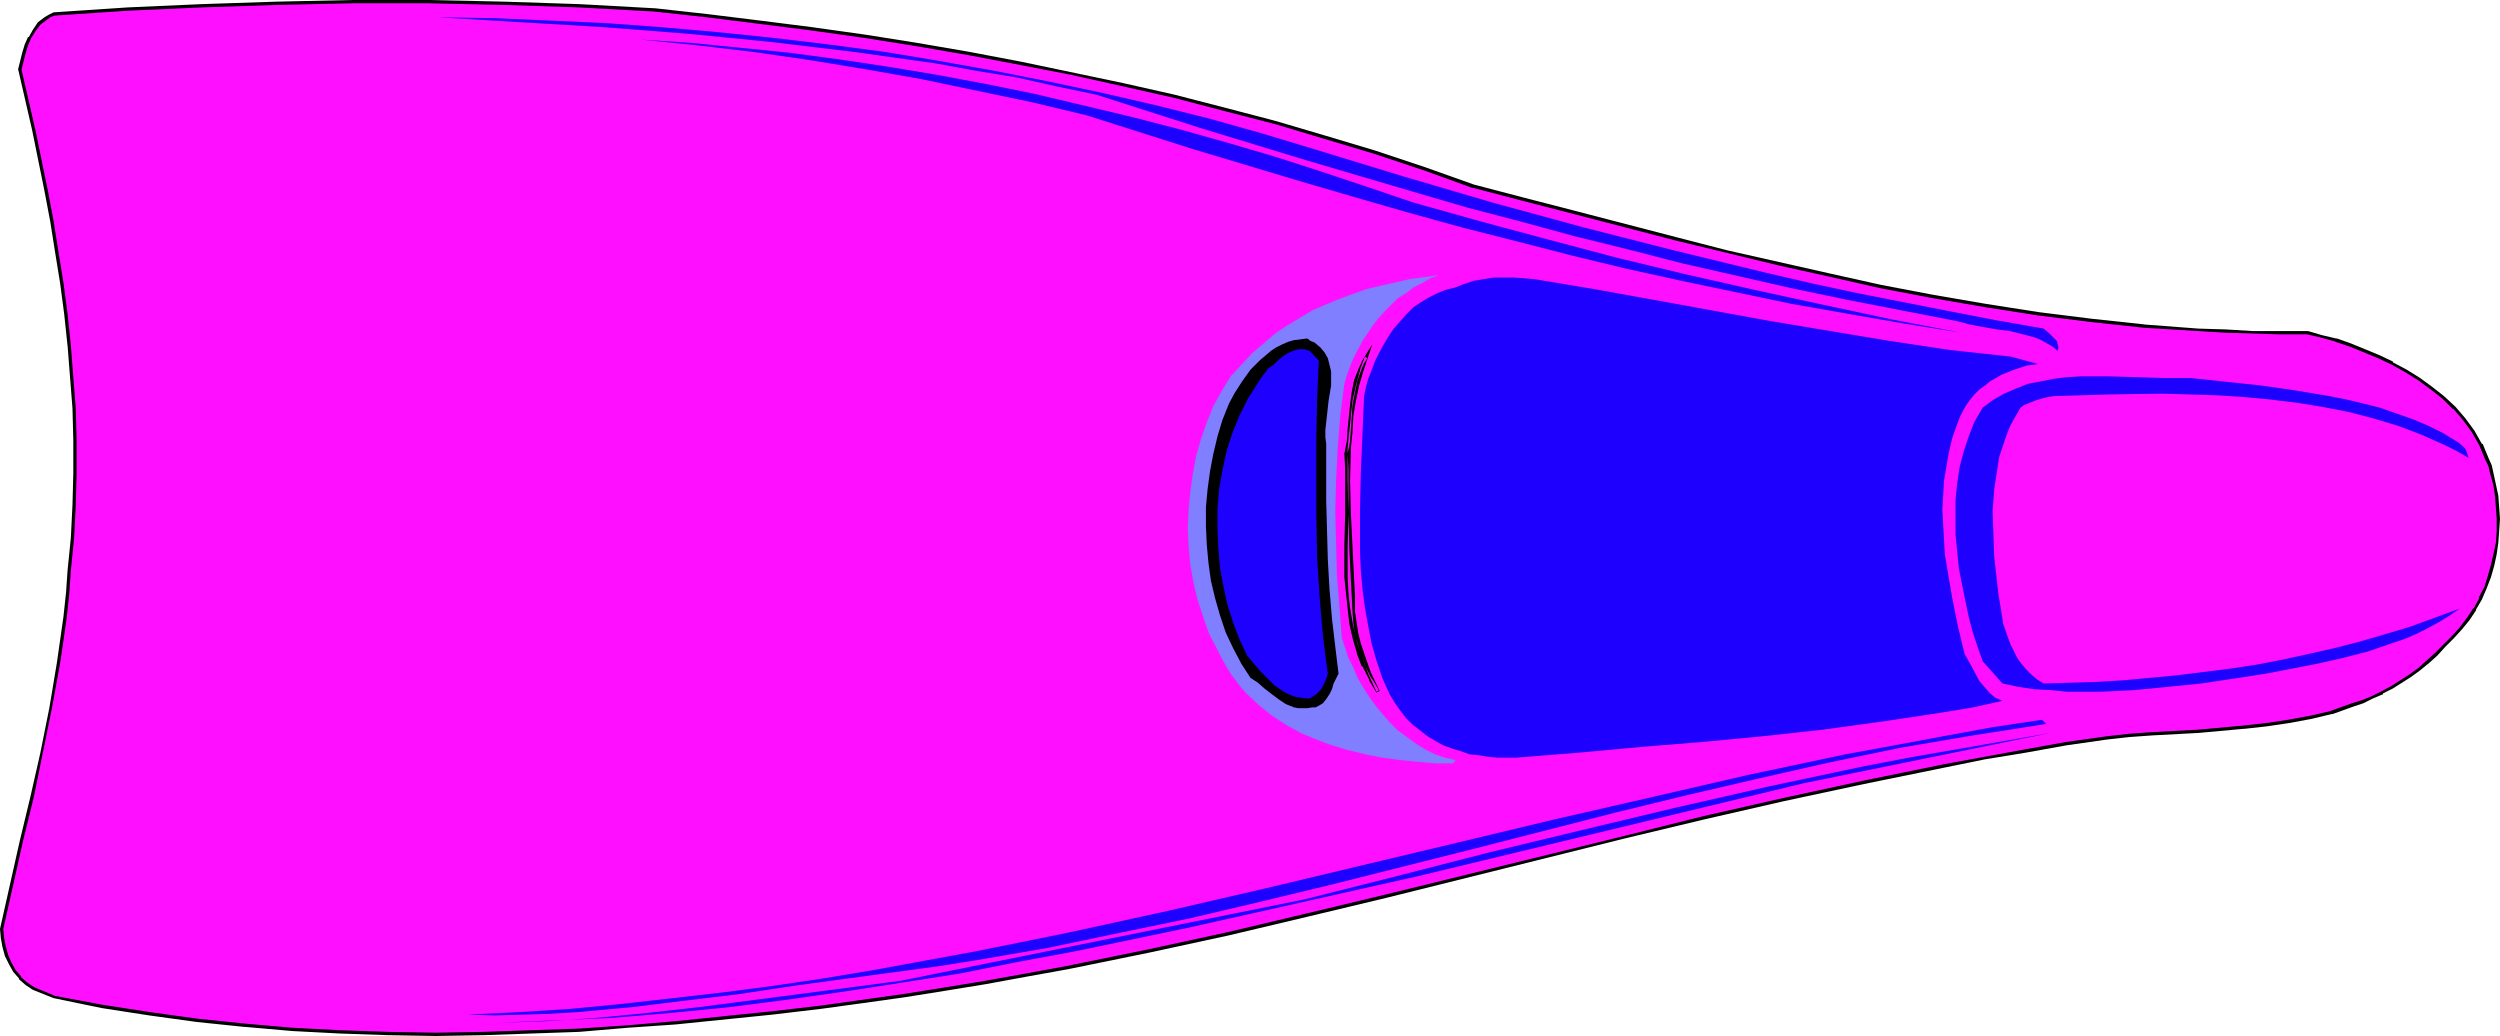
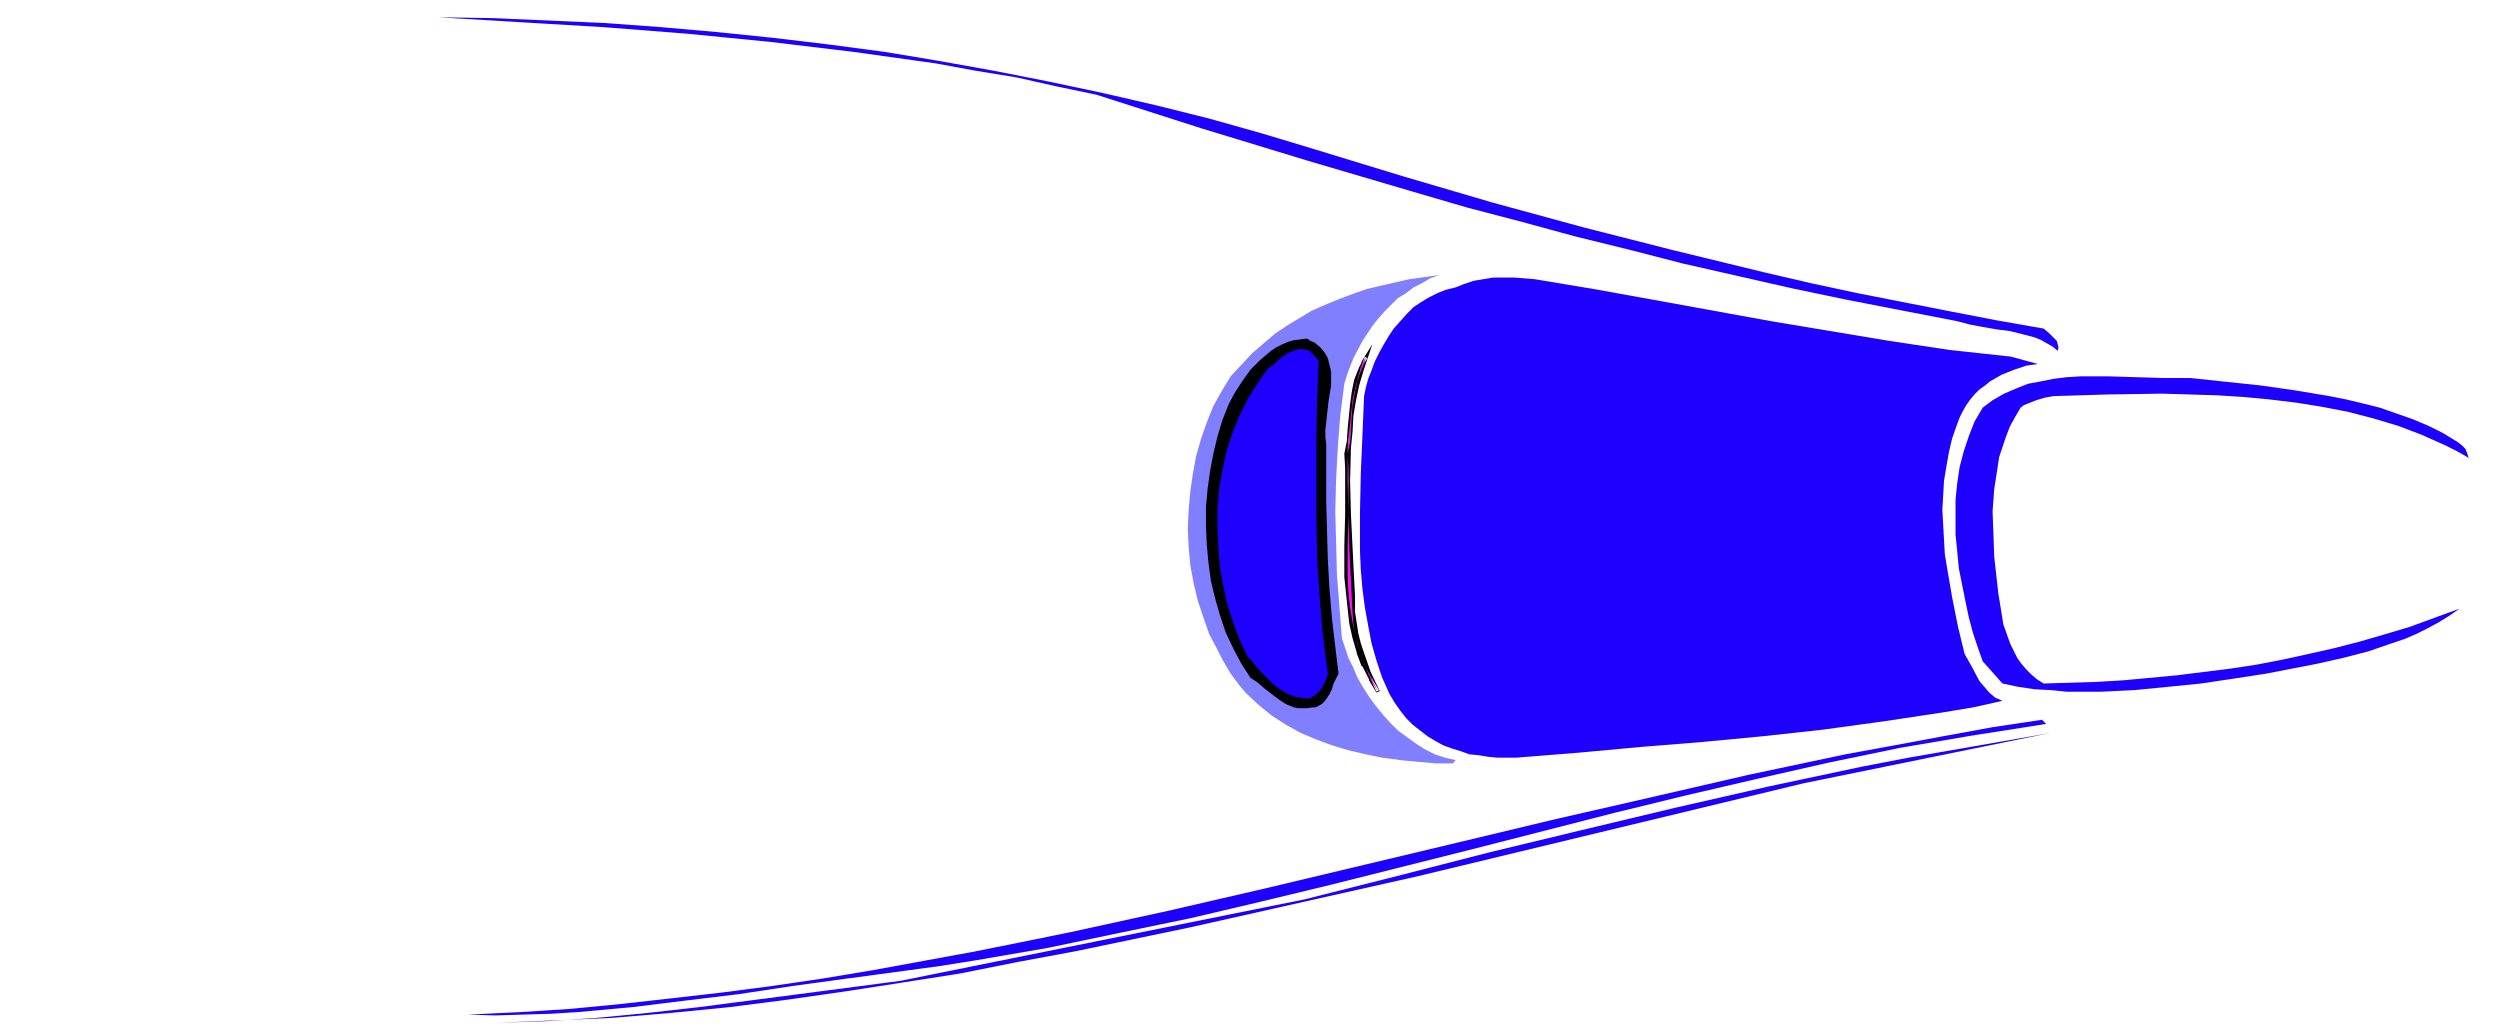
<svg xmlns="http://www.w3.org/2000/svg" xmlns:ns1="http://sodipodi.sourceforge.net/DTD/sodipodi-0.dtd" xmlns:ns2="http://www.inkscape.org/namespaces/inkscape" version="1.0" width="129.766mm" height="53.776mm" id="svg14" ns1:docname="Fin 01.wmf">
  <ns1:namedview id="namedview14" pagecolor="#ffffff" bordercolor="#000000" borderopacity="0.25" ns2:showpageshadow="2" ns2:pageopacity="0.0" ns2:pagecheckerboard="0" ns2:deskcolor="#d1d1d1" ns2:document-units="mm" />
  <defs id="defs1">
    <pattern id="WMFhbasepattern" patternUnits="userSpaceOnUse" width="6" height="6" x="0" y="0" />
  </defs>
-   <path style="fill:#ff0fff;fill-opacity:1;fill-rule:evenodd;stroke:none" d="m 6.626,194.038 -1.454,-0.969 -1.293,-1.293 -0.97,-1.293 -0.808,-1.454 -0.808,-1.616 -0.485,-1.616 -0.323,-1.777 -0.162,-1.777 3.878,-17.287 2.101,-8.563 1.939,-8.724 1.778,-8.724 1.454,-8.886 0.646,-4.524 0.646,-4.362 0.485,-4.524 0.323,-4.685 0.646,-6.463 0.323,-6.463 0.162,-6.301 v -6.301 l -0.162,-6.301 -0.485,-6.139 -0.485,-6.301 -0.646,-6.139 -0.808,-5.978 L 11.15,49.439 10.181,43.461 9.05,37.483 6.626,25.527 3.878,13.571 4.686,10.502 5.171,8.886 5.818,7.432 6.626,5.978 7.595,4.685 8.888,3.554 9.696,3.231 10.504,2.747 25.048,1.777 39.592,1.131 54.298,0.646 69.165,0.323 h 14.867 l 14.867,0.323 14.706,0.485 14.706,0.808 10.342,1.131 10.342,1.293 10.342,1.293 10.181,1.454 10.342,1.616 10.181,1.777 10.181,1.939 10.181,2.1 10.019,2.1 10.019,2.262 10.019,2.585 9.858,2.585 9.696,2.908 9.858,2.908 9.534,3.231 9.534,3.393 10.019,2.585 9.858,2.585 20.038,5.17 9.858,2.585 10.181,2.262 10.019,2.262 10.181,2.262 10.181,1.939 10.181,1.777 10.342,1.616 10.342,1.293 10.504,1.131 10.666,0.646 5.333,0.323 5.333,0.162 5.333,0.162 h 5.494 l 2.747,0.646 2.747,0.808 2.747,0.969 2.747,1.131 2.909,1.131 2.747,1.293 2.586,1.454 2.586,1.616 2.424,1.777 2.262,1.939 2.101,1.939 2.101,2.262 1.616,2.423 1.616,2.585 1.131,2.747 0.646,1.454 0.323,1.454 0.485,2.1 0.485,2.262 0.162,2.262 0.162,2.262 v 2.423 l -0.323,2.262 -0.323,2.262 -0.485,2.262 -0.646,2.1 -0.808,2.262 -0.97,2.1 -1.131,1.939 -1.131,2.1 -1.454,1.777 -1.616,1.777 -1.778,1.616 -1.616,1.616 -1.454,1.616 -1.778,1.293 -1.778,1.293 -1.778,1.293 -1.778,1.131 -1.939,0.969 -1.778,0.808 -1.939,0.969 -2.101,0.646 -4.04,1.454 -4.202,0.969 -4.202,0.808 -4.363,0.646 -4.525,0.485 -8.888,0.808 -9.05,0.485 -4.525,0.323 -4.363,0.485 -8.08,1.131 -7.918,1.454 -8.08,1.293 -7.918,1.616 -15.837,3.231 -15.675,3.393 -15.514,3.554 -15.675,3.716 -31.027,7.755 -15.514,3.878 -15.675,3.716 -15.675,3.716 -15.675,3.393 -15.837,3.231 -7.918,1.454 -7.918,1.454 -8.08,1.293 -8.08,1.293 -8.08,1.131 -8.08,1.131 -9.534,1.131 -9.534,0.969 -9.534,0.969 -9.373,0.808 -9.534,0.646 -9.373,0.323 -9.373,0.323 -9.373,0.162 -9.373,-0.162 -9.373,-0.323 -9.373,-0.485 -9.211,-0.808 -9.373,-0.969 -9.534,-1.293 -9.373,-1.454 -9.373,-1.939 z" id="path1" />
-   <path style="fill:#000000;fill-opacity:1;fill-rule:evenodd;stroke:none" d="m 6.787,193.715 v 0 L 5.333,192.746 4.04,191.615 H 4.202 L 3.07,190.322 2.262,188.868 v 0 l -0.646,-1.454 v 0 l -0.485,-1.777 -0.323,-1.616 -0.162,-1.777 v 0 l 3.878,-17.287 2.101,-8.563 1.778,-8.724 1.778,-8.724 1.616,-8.886 0.646,-4.362 0.646,-4.524 0.485,-4.524 v 0 l 0.323,-4.685 0.646,-6.463 0.323,-6.463 0.162,-6.301 v -6.301 l -0.162,-6.301 -0.485,-6.139 -0.485,-6.301 v 0 L 13.251,61.556 12.443,55.416 11.474,49.439 10.504,43.299 9.373,37.321 6.949,25.527 4.202,13.571 v 0.162 l 0.808,-3.231 0.485,-1.616 v 0 L 6.141,7.432 v 0 L 6.949,6.139 v 0 L 7.918,4.847 v 0 L 9.211,3.878 9.858,3.393 v 0 l 0.808,-0.323 h -0.162 L 25.048,2.1 39.592,1.454 54.298,0.969 69.165,0.646 h 14.867 l 14.867,0.323 14.706,0.485 14.706,0.808 v 0 l 10.342,1.131 10.342,1.293 10.181,1.293 10.342,1.454 10.181,1.616 10.342,1.777 10.181,1.939 10.019,1.939 10.181,2.262 10.019,2.262 9.858,2.585 10.019,2.585 9.696,2.908 9.696,2.908 v 0 l 9.696,3.231 9.373,3.393 h 0.162 l 9.858,2.585 10.019,2.585 19.877,5.17 10.019,2.423 10.019,2.423 10.181,2.262 10.019,2.262 10.181,1.939 10.342,1.777 10.342,1.616 10.342,1.293 10.504,1.131 v 0 l 10.666,0.646 5.333,0.323 5.333,0.162 5.333,0.162 h 5.494 -0.162 l 2.747,0.646 2.909,0.808 h -0.162 l 2.909,0.969 2.747,1.131 2.747,1.131 2.747,1.293 v 0 l 2.586,1.454 v 0 l 2.586,1.616 2.424,1.777 2.262,1.777 2.101,2.1 v -0.162 l 1.939,2.262 1.778,2.423 1.454,2.585 v 0 l 1.131,2.747 0.646,1.293 v 0 l 0.323,1.454 0.646,2.262 0.323,2.262 v -0.162 l 0.162,2.262 0.162,2.262 v 2.423 l -0.162,2.262 v 0 l -0.485,2.262 -0.485,2.1 -0.646,2.262 v 0 l -0.646,2.1 -1.131,2.1 h 0.162 l -1.131,2.1 v -0.162 l -1.293,1.939 -1.454,1.939 -1.616,1.777 0.162,-0.162 -1.778,1.777 v 0 l -1.616,1.616 v 0 l -1.616,1.454 -1.616,1.454 -1.778,1.293 -1.778,1.131 -1.778,1.131 v 0 l -1.778,0.969 v 0 l -1.939,0.969 -1.939,0.808 -2.101,0.646 -4.04,1.454 h 0.162 l -4.202,0.969 -4.363,0.808 -4.363,0.646 -4.363,0.485 v 0 l -8.888,0.808 -9.05,0.485 -4.525,0.323 -4.363,0.485 v 0 l -8.08,1.131 -8.08,1.454 -7.918,1.454 -7.918,1.454 -15.837,3.231 -15.675,3.393 -15.675,3.554 -15.514,3.878 -46.702,11.471 -15.514,3.716 -15.675,3.716 -15.675,3.393 -15.837,3.231 -7.918,1.454 -8.08,1.454 -7.918,1.293 -8.08,1.293 -8.08,1.131 -8.08,1.131 -9.696,1.131 -9.534,0.969 h 0.162 l -9.534,0.969 -9.373,0.808 -9.534,0.646 -9.373,0.323 -9.373,0.323 -9.373,0.162 -9.373,-0.162 -9.373,-0.323 -9.373,-0.485 -9.211,-0.808 v 0 l -9.373,-0.969 -9.373,-1.293 -9.373,-1.454 -9.534,-1.777 h 0.162 l -3.878,-1.616 -0.323,0.485 4.04,1.616 9.373,1.939 9.373,1.454 9.373,1.293 9.373,0.969 h 0.162 l 9.211,0.808 9.373,0.485 9.373,0.323 9.373,0.162 9.373,-0.162 9.373,-0.323 9.373,-0.323 9.534,-0.808 9.373,-0.646 9.534,-0.969 v 0 l 9.534,-0.969 9.534,-1.131 8.242,-1.131 8.08,-1.131 8.08,-1.293 7.918,-1.293 7.918,-1.454 8.08,-1.454 15.837,-3.231 15.675,-3.393 15.675,-3.716 15.514,-3.716 46.702,-11.633 15.514,-3.716 15.514,-3.554 15.837,-3.393 15.837,-3.231 7.918,-1.616 7.918,-1.293 8.08,-1.454 7.918,-1.131 v 0 l 4.363,-0.485 4.525,-0.323 9.05,-0.485 8.888,-0.808 h 0.162 l 4.363,-0.485 4.363,-0.646 4.363,-0.808 4.04,-0.969 h 0.162 l 4.04,-1.454 1.939,-0.646 1.939,-0.969 1.939,-0.808 v -0.162 l 1.939,-0.969 v 0 l 1.778,-1.131 1.778,-1.131 1.778,-1.293 1.778,-1.454 1.616,-1.454 v 0 l 1.616,-1.777 -0.162,0.162 1.778,-1.777 v 0 l 1.616,-1.777 1.454,-1.777 1.293,-1.939 v -0.162 l 1.131,-1.939 v 0 l 0.97,-2.262 0.808,-2.1 v 0 l 0.646,-2.262 0.485,-2.262 0.323,-2.262 v 0 l 0.162,-2.262 0.162,-2.423 -0.162,-2.262 -0.162,-2.262 v 0 l -0.485,-2.262 -0.485,-2.262 -0.323,-1.454 v 0 l -0.646,-1.454 -1.131,-2.747 h -0.162 l -1.454,-2.585 -1.778,-2.423 -1.939,-2.262 v 0 l -2.262,-2.1 -2.262,-1.777 -2.424,-1.777 -2.586,-1.616 v 0 l -2.747,-1.454 V 70.927 l -2.747,-1.293 -2.747,-1.131 -2.747,-1.131 -2.747,-0.969 h -0.162 l -2.747,-0.646 -2.747,-0.808 h -5.494 -5.333 l -5.333,-0.323 -5.333,-0.162 -10.666,-0.808 h 0.162 l -10.504,-1.131 -10.342,-1.293 -10.342,-1.616 -10.342,-1.777 -10.181,-1.939 -10.181,-2.262 -10.019,-2.262 -10.019,-2.262 -10.019,-2.585 -19.877,-5.17 -10.019,-2.585 -9.858,-2.585 v 0 l -9.534,-3.393 -9.696,-3.231 v 0 l -9.696,-2.908 -9.858,-2.908 -9.858,-2.585 L 230.441,18.58 220.422,16.318 210.403,14.218 200.384,12.117 190.203,10.179 179.861,8.401 169.68,6.786 159.337,5.332 149.157,4.039 138.653,2.747 128.472,1.616 h -0.162 L 113.605,0.808 98.899,0.323 84.032,0 H 69.165 L 54.298,0.323 39.592,0.808 25.048,1.454 10.504,2.423 9.534,2.908 v 0 L 8.726,3.393 7.434,4.362 6.464,5.816 v 0 L 5.656,7.27 H 5.494 l -0.646,1.454 v 0 l -0.485,1.616 -0.808,3.231 2.747,11.956 2.424,11.956 1.131,5.978 0.97,6.139 0.97,5.978 0.808,6.139 0.646,6.139 V 67.695 l 0.485,6.301 0.485,6.139 0.162,6.301 v 6.301 l -0.162,6.301 -0.323,6.463 -0.646,6.463 -0.323,4.685 v -0.162 l -0.485,4.524 -0.646,4.524 -0.646,4.524 -1.454,8.724 -1.778,8.886 -1.939,8.563 -2.101,8.724 L 0,182.244 l 0.162,1.777 0.323,1.777 0.485,1.777 v 0 l 0.808,1.616 v 0 l 0.808,1.454 1.131,1.293 v 0.162 l 1.293,1.131 1.454,0.969 z" id="path2" />
  <path style="fill:#1e00ff;fill-opacity:1;fill-rule:evenodd;stroke:none" d="m 97.283,200.662 5.01,-0.162 4.848,-0.162 9.858,-0.646 10.019,-0.969 10.019,-1.131 19.877,-2.585 19.715,-2.585 79.346,-15.995 17.938,-4.524 18.261,-4.685 18.099,-4.362 18.261,-4.362 18.422,-4.201 18.261,-3.878 9.211,-1.777 18.584,-3.231 9.211,-1.616 -48.318,9.855 -75.79,18.257 v 0 l -22.301,5.008 -22.301,5.008 -22.462,4.685 -11.312,2.1 -11.312,2.262 -11.312,1.777 -11.474,1.777 -11.312,1.616 -11.312,1.454 -11.474,1.131 -11.474,0.969 -11.312,0.485 z" id="path3" />
  <path style="fill:#1e00ff;fill-opacity:1;fill-rule:evenodd;stroke:none" d="m 91.789,199.047 10.181,-0.485 10.019,-0.646 10.019,-0.969 10.019,-1.131 9.858,-1.131 9.858,-1.293 9.858,-1.454 9.696,-1.616 9.696,-1.777 9.696,-1.777 9.696,-1.939 9.534,-1.939 19.23,-4.201 18.907,-4.362 37.976,-9.048 18.907,-4.524 19.069,-4.362 18.907,-4.362 19.069,-4.039 9.696,-1.777 9.534,-1.777 9.696,-1.777 9.696,-1.454 0.808,0.808 -7.11,1.131 -7.272,1.131 -14.221,2.423 -14.059,2.908 -14.221,3.231 -13.898,3.231 -13.898,3.393 -27.795,7.109 -27.634,6.947 -14.059,3.393 -13.736,3.231 -14.059,2.908 -13.898,2.908 -14.059,2.423 -7.11,1.131 -7.11,0.969 -10.827,1.454 -10.666,1.454 -10.666,1.616 -5.333,0.646 -5.333,0.646 -10.504,1.293 -5.333,0.485 -5.333,0.485 -5.333,0.323 -5.333,0.162 -5.494,0.162 z" id="path4" />
  <path style="fill:#7f7fff;fill-opacity:1;fill-rule:evenodd;stroke:none" d="m 238.845,127.474 -1.616,-3.07 -1.131,-3.231 -1.131,-3.393 -0.808,-3.393 -0.646,-3.554 -0.323,-3.554 -0.162,-3.554 0.162,-3.716 0.323,-3.554 0.485,-3.393 0.646,-3.554 0.97,-3.393 1.131,-3.231 1.293,-3.231 1.616,-2.908 1.778,-2.908 2.101,-2.262 2.101,-2.262 2.262,-1.939 2.262,-1.939 2.424,-1.616 2.424,-1.454 2.424,-1.454 2.586,-1.131 2.747,-1.131 2.586,-0.969 2.747,-0.969 2.747,-0.646 5.656,-1.293 5.818,-0.808 -1.778,0.646 -1.616,0.969 -1.616,0.808 -1.454,1.131 -1.616,0.969 -1.293,1.293 -1.293,1.293 -1.293,1.454 -1.131,1.454 -0.97,1.454 -0.97,1.454 -1.778,3.393 -0.646,1.616 -0.646,1.777 -0.485,1.616 -0.808,6.301 -0.485,6.301 -0.323,6.139 -0.162,6.301 0.162,6.139 0.162,6.301 0.485,6.139 0.485,6.301 0.646,1.939 0.646,1.939 0.97,1.939 0.808,1.939 1.131,1.939 1.131,1.777 1.293,1.777 1.454,1.777 1.454,1.616 1.454,1.454 1.778,1.293 1.778,1.293 1.778,1.131 1.939,0.969 1.939,0.646 2.101,0.485 -0.485,0.646 h -3.394 l -3.555,-0.323 -3.394,-0.323 -3.555,-0.485 -3.232,-0.646 -3.394,-0.808 -3.232,-0.969 -3.07,-1.131 -3.07,-1.293 -2.909,-1.616 -2.747,-1.777 -2.586,-2.1 -2.424,-2.262 -1.131,-1.293 -0.97,-1.293 -0.97,-1.293 -0.97,-1.616 -0.808,-1.454 z" id="path5" />
  <path style="fill:#1e00ff;fill-opacity:1;fill-rule:evenodd;stroke:none" d="m 272.619,136.198 -1.454,-3.231 -1.131,-3.393 -0.97,-3.393 -0.646,-3.393 -0.646,-3.554 -0.485,-3.716 -0.323,-3.716 -0.162,-3.716 v -3.716 -3.878 l 0.162,-7.594 0.323,-7.594 0.323,-7.594 0.323,-1.616 0.485,-1.777 0.646,-1.616 0.646,-1.777 0.808,-1.616 0.97,-1.777 0.97,-1.616 0.97,-1.454 1.293,-1.454 1.293,-1.454 1.293,-1.293 1.454,-0.969 1.616,-0.969 1.616,-0.808 1.616,-0.646 1.939,-0.485 1.616,-0.646 1.939,-0.646 1.939,-0.323 1.939,-0.323 h 2.101 1.939 l 2.101,0.162 1.939,0.162 11.635,1.939 11.635,2.1 23.109,4.201 11.635,1.939 11.635,1.939 11.797,1.777 11.958,1.293 5.333,1.454 -1.131,0.162 -1.131,0.162 -2.424,0.808 -2.424,0.969 -1.131,0.646 -1.131,0.646 -0.97,0.808 -1.131,0.808 -0.97,0.969 -0.808,0.969 -0.808,1.131 -0.646,1.131 -0.646,1.293 -0.485,1.293 -0.97,2.747 -0.646,2.747 -0.485,2.747 -0.485,2.908 -0.162,2.908 -0.162,2.747 0.162,2.908 0.162,2.908 0.162,2.908 0.485,2.908 0.97,5.655 1.131,5.655 1.293,5.332 1.454,2.585 1.454,2.747 0.97,1.131 0.97,1.131 1.131,0.969 1.454,0.646 -5.818,1.293 -5.818,0.969 -11.797,1.777 -11.797,1.616 -11.797,1.293 -11.958,1.131 -11.958,0.969 -12.282,1.131 -12.12,0.969 h -1.778 -1.939 l -1.778,-0.162 -1.939,-0.323 -1.778,-0.162 -1.778,-0.646 -1.616,-0.485 -1.778,-0.646 -1.454,-0.808 -1.616,-0.969 -1.454,-1.131 -1.454,-1.131 -1.293,-1.293 -1.131,-1.454 -1.131,-1.616 z" id="path6" />
  <path style="fill:#000000;fill-opacity:1;fill-rule:evenodd;stroke:none" d="m 245.309,132.967 -1.778,-2.747 -1.616,-3.07 -1.454,-3.07 -1.131,-3.393 -0.97,-3.393 -0.808,-3.393 -0.485,-3.554 -0.323,-3.554 -0.162,-3.554 v -3.716 l 0.323,-3.554 0.485,-3.554 0.646,-3.393 0.808,-3.393 0.97,-3.231 1.293,-3.231 1.131,-2.1 1.454,-2.262 1.616,-2.262 1.939,-1.939 0.97,-0.808 1.131,-0.969 0.97,-0.646 1.293,-0.646 1.131,-0.485 1.131,-0.323 1.293,-0.162 1.293,-0.162 0.646,0.485 0.808,0.323 1.131,0.969 0.808,0.969 0.646,1.131 0.323,1.293 0.323,1.293 v 1.293 1.454 l -0.485,2.908 -0.162,1.454 -0.162,1.454 -0.323,2.908 v 1.454 l 0.162,1.293 v 5.493 5.655 l 0.162,5.816 0.162,5.816 0.323,5.655 0.485,5.816 0.646,5.493 0.646,5.332 -0.485,0.969 -0.485,0.969 -0.323,1.131 -0.485,0.969 -0.646,0.969 -0.646,0.808 -0.808,0.485 -0.646,0.323 h -0.646 l -0.97,0.162 h -0.808 -0.97 l -0.808,-0.162 -0.808,-0.323 -0.808,-0.323 -1.454,-0.969 -1.293,-0.969 -1.454,-1.131 -1.293,-1.131 z" id="path7" />
  <path style="fill:#1e00ff;fill-opacity:1;fill-rule:evenodd;stroke:none" d="m 244.662,128.605 -1.454,-3.07 -1.293,-3.393 -1.131,-3.554 -0.808,-3.716 -0.646,-3.554 -0.323,-3.878 -0.162,-3.878 v -3.716 l 0.323,-3.878 0.646,-3.716 0.808,-3.716 1.131,-3.554 1.454,-3.554 1.616,-3.231 1.939,-3.07 0.97,-1.454 1.131,-1.454 0.97,-0.646 0.808,-0.808 0.97,-0.808 0.97,-0.646 1.131,-0.485 0.97,-0.323 h 1.131 l 1.131,0.323 1.778,1.939 -0.323,7.432 -0.162,7.594 v 7.917 7.755 l 0.162,7.917 0.485,7.755 0.646,7.594 0.485,3.878 0.485,3.554 -0.485,1.454 -0.646,1.293 -0.485,0.646 -0.485,0.485 -0.646,0.485 -0.808,0.485 h -0.97 l -0.97,-0.162 -0.97,-0.162 -0.808,-0.323 -0.808,-0.323 -0.808,-0.485 -1.616,-1.131 -1.293,-1.293 -1.454,-1.454 z" id="path8" />
  <path style="fill:#1e00ff;fill-opacity:1;fill-rule:evenodd;stroke:none" d="m 388.971,129.736 -0.97,-2.747 -0.97,-2.908 -0.808,-3.07 -0.646,-3.07 -0.646,-3.231 -0.646,-3.231 -0.323,-3.393 -0.323,-3.231 v -3.393 -3.393 l 0.323,-3.231 0.485,-3.231 0.808,-3.07 0.97,-2.908 1.131,-2.908 1.616,-2.747 1.939,-1.454 2.262,-1.293 2.262,-0.969 2.424,-0.969 2.586,-0.485 2.424,-0.485 2.586,-0.323 2.747,-0.162 h 5.494 l 5.333,0.162 5.494,0.162 h 5.171 l 13.736,1.454 6.787,0.969 6.787,1.131 3.232,0.646 3.394,0.808 3.232,0.808 3.232,1.131 3.232,1.131 3.07,1.293 2.909,1.454 2.909,1.777 0.808,0.646 0.646,0.646 0.323,0.808 0.323,0.969 -2.262,-1.293 -2.262,-1.131 -4.686,-2.1 -4.686,-1.777 -4.848,-1.454 -5.01,-1.293 -5.01,-0.969 -5.01,-0.808 -5.333,-0.646 -5.171,-0.485 -5.171,-0.323 -5.333,-0.162 -5.333,-0.162 -10.666,0.162 -10.666,0.323 -1.778,0.323 -1.616,0.485 -1.616,0.646 -0.808,0.323 -0.646,0.485 -1.131,1.939 -0.97,1.777 -0.808,2.1 -0.646,1.939 -0.646,1.939 -0.323,2.1 -0.323,2.1 -0.323,2.1 -0.323,4.362 0.162,4.362 0.162,4.524 0.485,4.362 0.323,2.908 0.485,2.908 0.485,3.07 0.97,2.747 0.485,1.293 0.646,1.293 0.646,1.293 0.808,1.131 0.97,1.131 0.97,0.969 1.131,0.969 1.293,0.808 10.504,-0.323 5.333,-0.323 5.171,-0.485 5.171,-0.485 5.171,-0.646 5.171,-0.646 5.333,-0.808 5.01,-0.969 5.171,-1.131 5.01,-1.131 5.01,-1.293 5.01,-1.454 4.848,-1.454 4.848,-1.777 4.848,-1.777 -2.101,1.454 -2.101,1.293 -2.101,1.131 -2.262,1.131 -2.262,0.969 -2.424,0.808 -4.686,1.616 -5.01,1.293 -5.01,1.131 -10.019,1.939 -6.302,0.969 -6.464,0.969 -6.464,0.646 -6.626,0.646 -6.626,0.323 h -3.232 -3.394 l -3.07,-0.323 -3.232,-0.162 -3.232,-0.485 -3.07,-0.646 z" id="path9" />
  <path style="fill:#ff0fff;fill-opacity:1;fill-rule:evenodd;stroke:none" d="m 264.054,89.022 0.485,-2.423 0.162,-2.423 0.323,-4.847 0.485,-2.423 0.485,-2.262 0.808,-2.423 0.485,-1.131 0.808,-1.131 -0.97,2.747 -0.808,2.908 -0.646,2.908 -0.323,3.07 -0.323,3.07 -0.323,3.231 v 3.231 l -0.162,3.231 0.323,6.463 0.162,6.624 0.323,6.463 0.162,3.07 v 3.07 l 0.323,2.1 0.323,2.1 0.485,2.1 0.646,1.939 1.293,3.716 1.778,3.716 -1.616,-2.585 -1.293,-2.585 -0.97,-2.585 -0.808,-2.747 -0.646,-2.908 -0.485,-2.908 -0.162,-3.07 -0.323,-3.07 v -6.139 l 0.162,-6.301 v -5.978 -2.908 z" id="path10" />
  <path style="fill:#000000;fill-opacity:1;fill-rule:evenodd;stroke:none" d="m 264.377,89.022 v 0 l 0.485,-2.423 v 0 l 0.162,-2.423 0.323,-4.847 v 0.162 l 0.485,-2.585 0.485,-2.262 v 0 l 0.808,-2.262 0.485,-1.131 v 0 l 0.646,-0.969 -0.485,-0.323 -0.97,2.585 v 0.162 l -0.808,2.908 -0.646,2.908 -0.323,2.908 v 0.162 l -0.323,3.07 -0.323,3.231 v 6.463 l 0.162,6.463 0.162,6.624 0.323,6.463 0.162,3.07 0.162,3.07 v 0.162 l 0.162,2.1 0.323,2.1 0.485,1.939 0.646,1.939 v 0 l 1.454,3.878 1.616,3.554 0.485,-0.323 -1.454,-2.423 v 0.162 l -1.293,-2.585 v 0 l -0.97,-2.747 v 0 l -0.808,-2.747 -0.646,-2.908 -0.485,-2.908 v 0.162 l -0.323,-3.07 -0.162,-3.07 v -6.139 l 0.162,-6.301 v -5.978 -2.908 l -0.162,-2.908 h -0.646 l 0.162,2.908 v 2.908 5.978 l -0.162,6.301 v 6.139 l 0.323,3.07 0.323,3.07 v 0 l 0.323,2.908 0.646,2.908 0.808,2.747 v 0.162 l 0.97,2.585 h 0.162 l 1.293,2.585 v 0.162 l 1.454,2.423 0.646,-0.323 -1.778,-3.716 -1.293,-3.716 v 0 l -0.646,-1.939 -0.485,-1.939 -0.323,-2.1 -0.323,-2.1 v 0 -3.07 l -0.162,-3.07 -0.323,-6.463 -0.323,-6.624 -0.162,-6.463 0.162,-6.463 0.323,-3.231 0.162,-3.07 v 0 l 0.485,-2.908 0.646,-3.07 0.808,-2.747 v 0 l 1.778,-5.332 -2.101,3.393 v 0.162 l -0.485,0.969 -0.97,2.423 v 0 l -0.485,2.423 -0.323,2.423 v 0 l -0.485,4.847 -0.162,2.423 v 0 l -0.485,2.423 z" id="path11" />
  <path style="fill:#1e00ff;fill-opacity:1;fill-rule:evenodd;stroke:none" d="m 282.8,73.35 h 38.784 v 58.325 h -38.784 z" id="path12" />
  <path style="fill:#1e00ff;fill-opacity:1;fill-rule:evenodd;stroke:none" d="M 383.961,63.01 373.134,60.91 362.307,58.809 351.48,56.547 l -21.331,-4.847 -10.666,-2.747 -10.504,-2.585 -10.666,-2.908 -10.504,-2.747 -10.504,-3.07 -20.846,-6.139 -20.685,-6.301 -20.685,-6.624 -7.757,-1.616 -7.918,-1.777 -7.918,-1.293 -7.918,-1.454 -8.08,-1.131 -8.08,-1.131 -8.08,-0.969 -8.08,-0.969 -16.322,-1.616 -16.483,-1.293 -16.322,-0.969 -16.16,-0.969 10.827,0.162 10.989,0.485 10.989,0.485 10.989,0.808 10.989,0.969 10.989,1.131 10.827,1.293 10.989,1.454 10.666,1.777 10.827,1.939 10.666,2.1 10.666,2.262 10.504,2.423 10.342,2.585 10.342,2.908 10.181,3.07 17.453,5.332 17.614,5.17 17.776,4.847 17.776,4.524 17.938,4.362 9.05,2.1 9.05,1.939 9.05,1.777 9.05,1.777 9.211,1.777 9.211,1.616 1.131,0.969 0.97,0.969 0.485,0.485 0.162,0.646 0.162,0.646 -0.162,0.646 -0.97,-0.808 -1.131,-0.646 -1.131,-0.646 -1.131,-0.485 -2.424,-0.646 -2.586,-0.646 -2.586,-0.323 -2.747,-0.485 -2.586,-0.485 z" id="path13" />
-   <path style="fill:#1e00ff;fill-opacity:1;fill-rule:evenodd;stroke:none" d="m 213.15,22.619 -10.827,-2.585 -10.827,-2.262 -10.827,-2.262 -10.989,-1.939 -10.827,-1.777 -11.15,-1.616 -10.989,-1.293 -11.15,-1.131 9.858,0.646 9.696,0.969 9.696,0.969 9.696,1.293 9.696,1.454 9.696,1.616 9.534,1.777 9.534,1.939 9.534,2.262 9.534,2.262 9.373,2.423 9.211,2.585 9.373,2.747 9.05,2.908 9.211,3.07 9.05,3.07 13.251,3.716 13.251,3.554 13.413,3.554 13.413,3.231 13.574,3.07 13.413,2.908 13.574,2.908 13.574,2.585 -11.15,-1.777 -11.15,-1.939 -10.989,-1.939 -10.827,-2.262 -10.827,-2.262 -10.989,-2.423 -10.666,-2.585 -10.666,-2.747 -10.827,-2.747 -10.504,-2.908 -10.666,-3.07 -10.504,-3.07 -21.008,-6.301 z" id="path14" />
</svg>